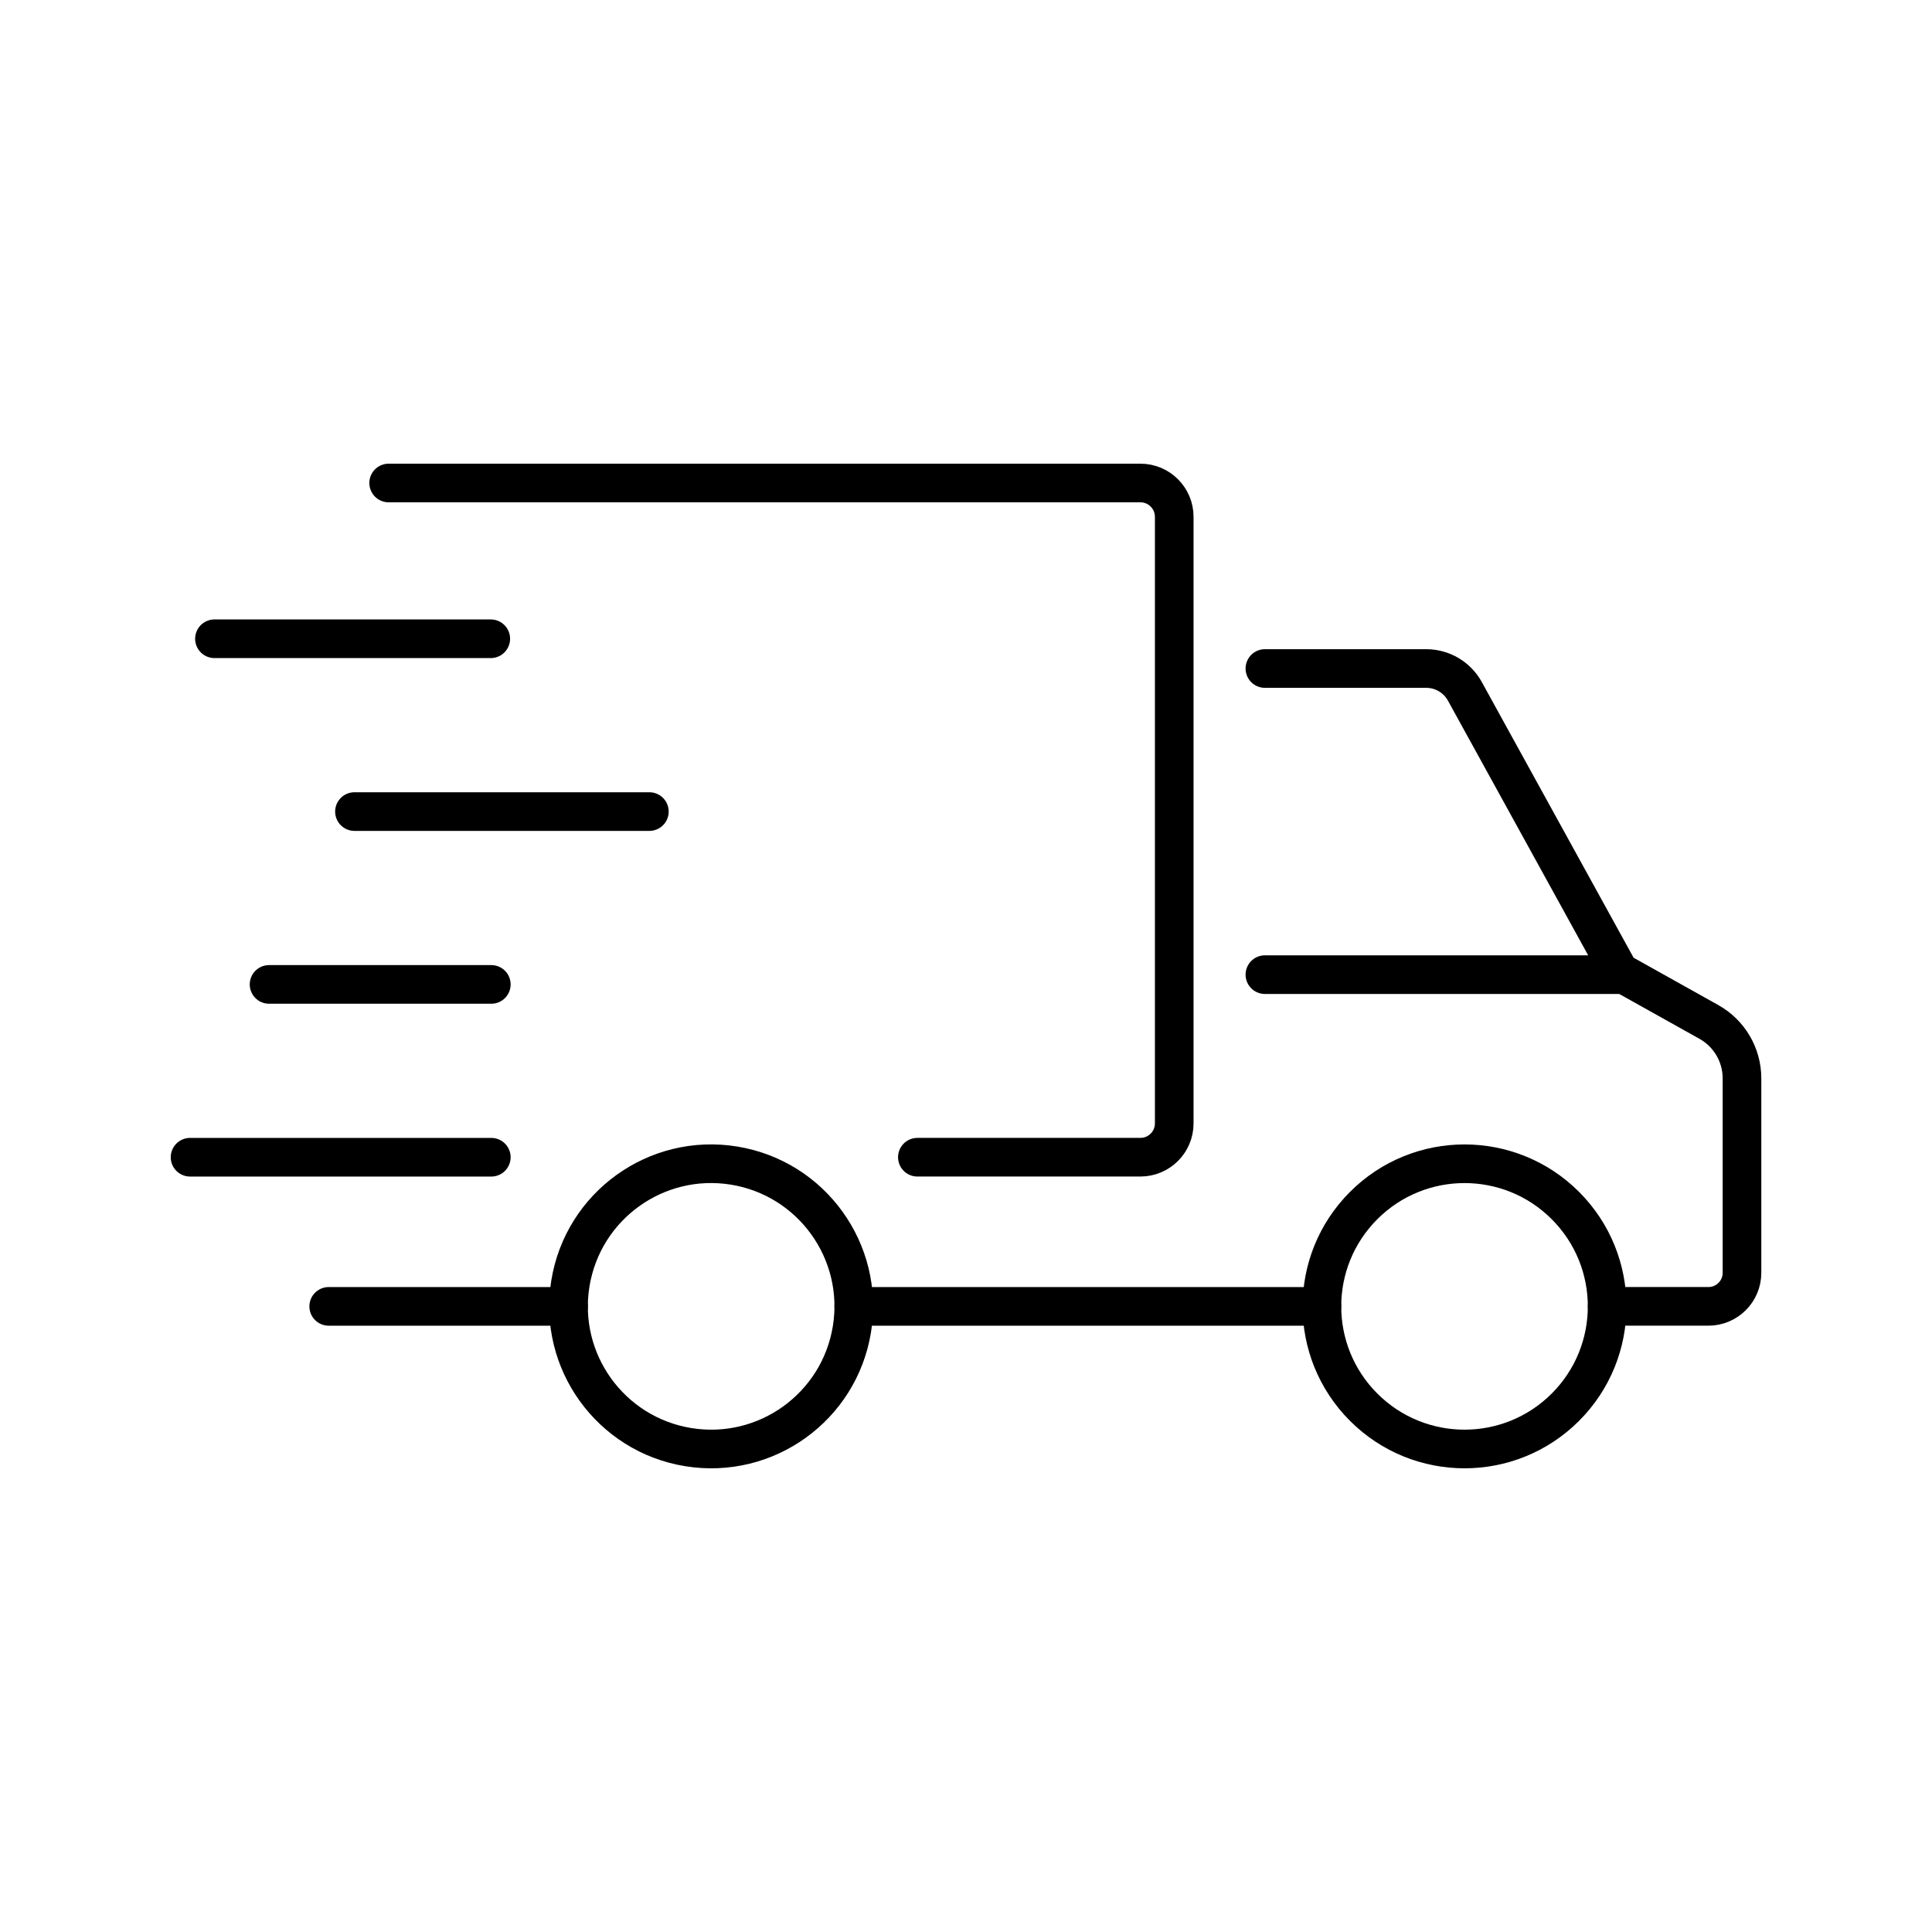
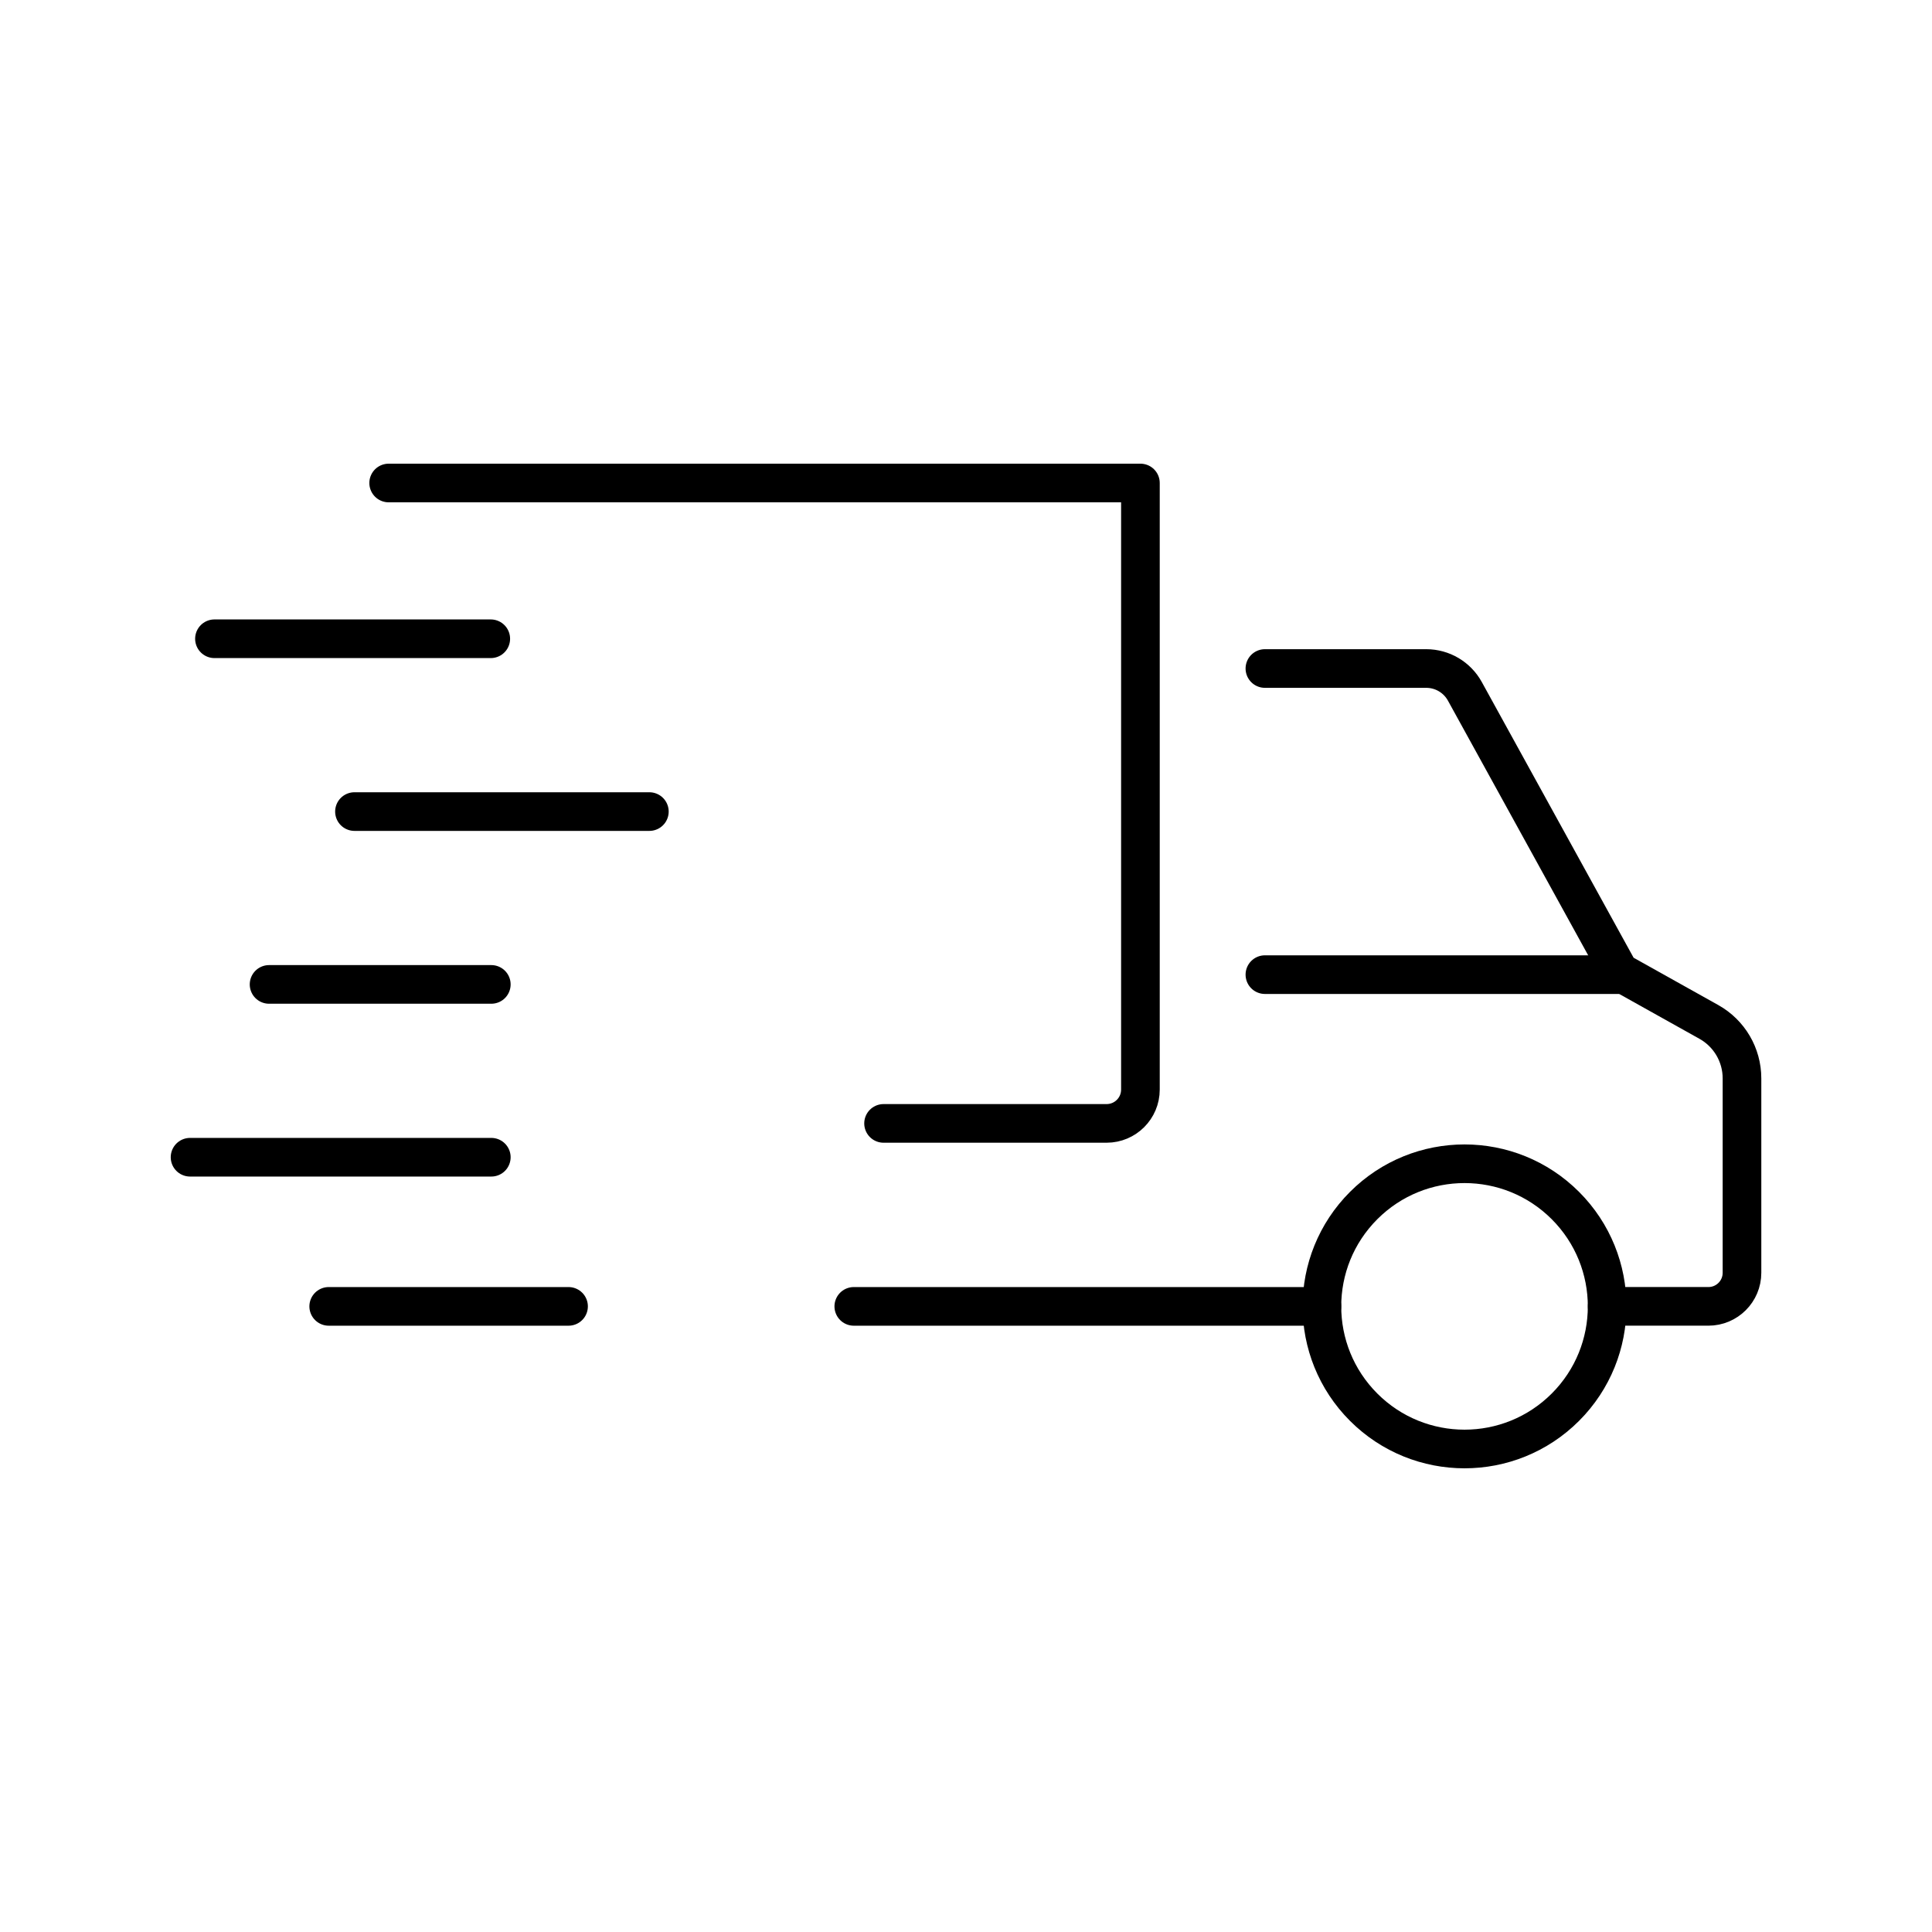
<svg xmlns="http://www.w3.org/2000/svg" id="a" viewBox="0 0 100 100">
  <defs>
    <style>.b{fill:none;stroke:#000;stroke-linecap:round;stroke-linejoin:round;stroke-width:2px;}</style>
  </defs>
  <line class="b" x1="44.192" y1="67.618" x2="68.422" y2="67.618" />
-   <path class="b" d="M20.117,25h38.911c.967,0,1.75.784,1.75,1.75v31.397c0,.967-.784,1.75-1.75,1.75h-11.545" />
+   <path class="b" d="M20.117,25h38.911v31.397c0,.967-.784,1.75-1.75,1.75h-11.545" />
  <line class="b" x1="29.428" y1="67.618" x2="17.014" y2="67.618" />
-   <circle class="b" cx="36.81" cy="67.618" r="7.382" transform="translate(-35.832 93.121) rotate(-80.783)" />
  <circle class="b" cx="75.804" cy="67.618" r="7.382" transform="translate(-25.611 73.406) rotate(-45)" />
  <path class="b" d="M65.471,34.602h8.351c.832,0,1.598.453,1.999,1.181l7.997,14.523,4.633,2.589c1.058.591,1.714,1.708,1.714,2.92v10.064c0,.96-.778,1.738-1.738,1.738h-5.24" />
  <line class="b" x1="83.817" y1="50.447" x2="65.471" y2="50.447" />
  <line class="b" x1="25.402" y1="33.062" x2="11.1" y2="33.062" />
  <line class="b" x1="33.611" y1="42.007" x2="18.347" y2="42.007" />
  <line class="b" x1="25.43" y1="50.953" x2="13.927" y2="50.953" />
  <line class="b" x1="25.43" y1="59.898" x2="9.837" y2="59.898" />
</svg>